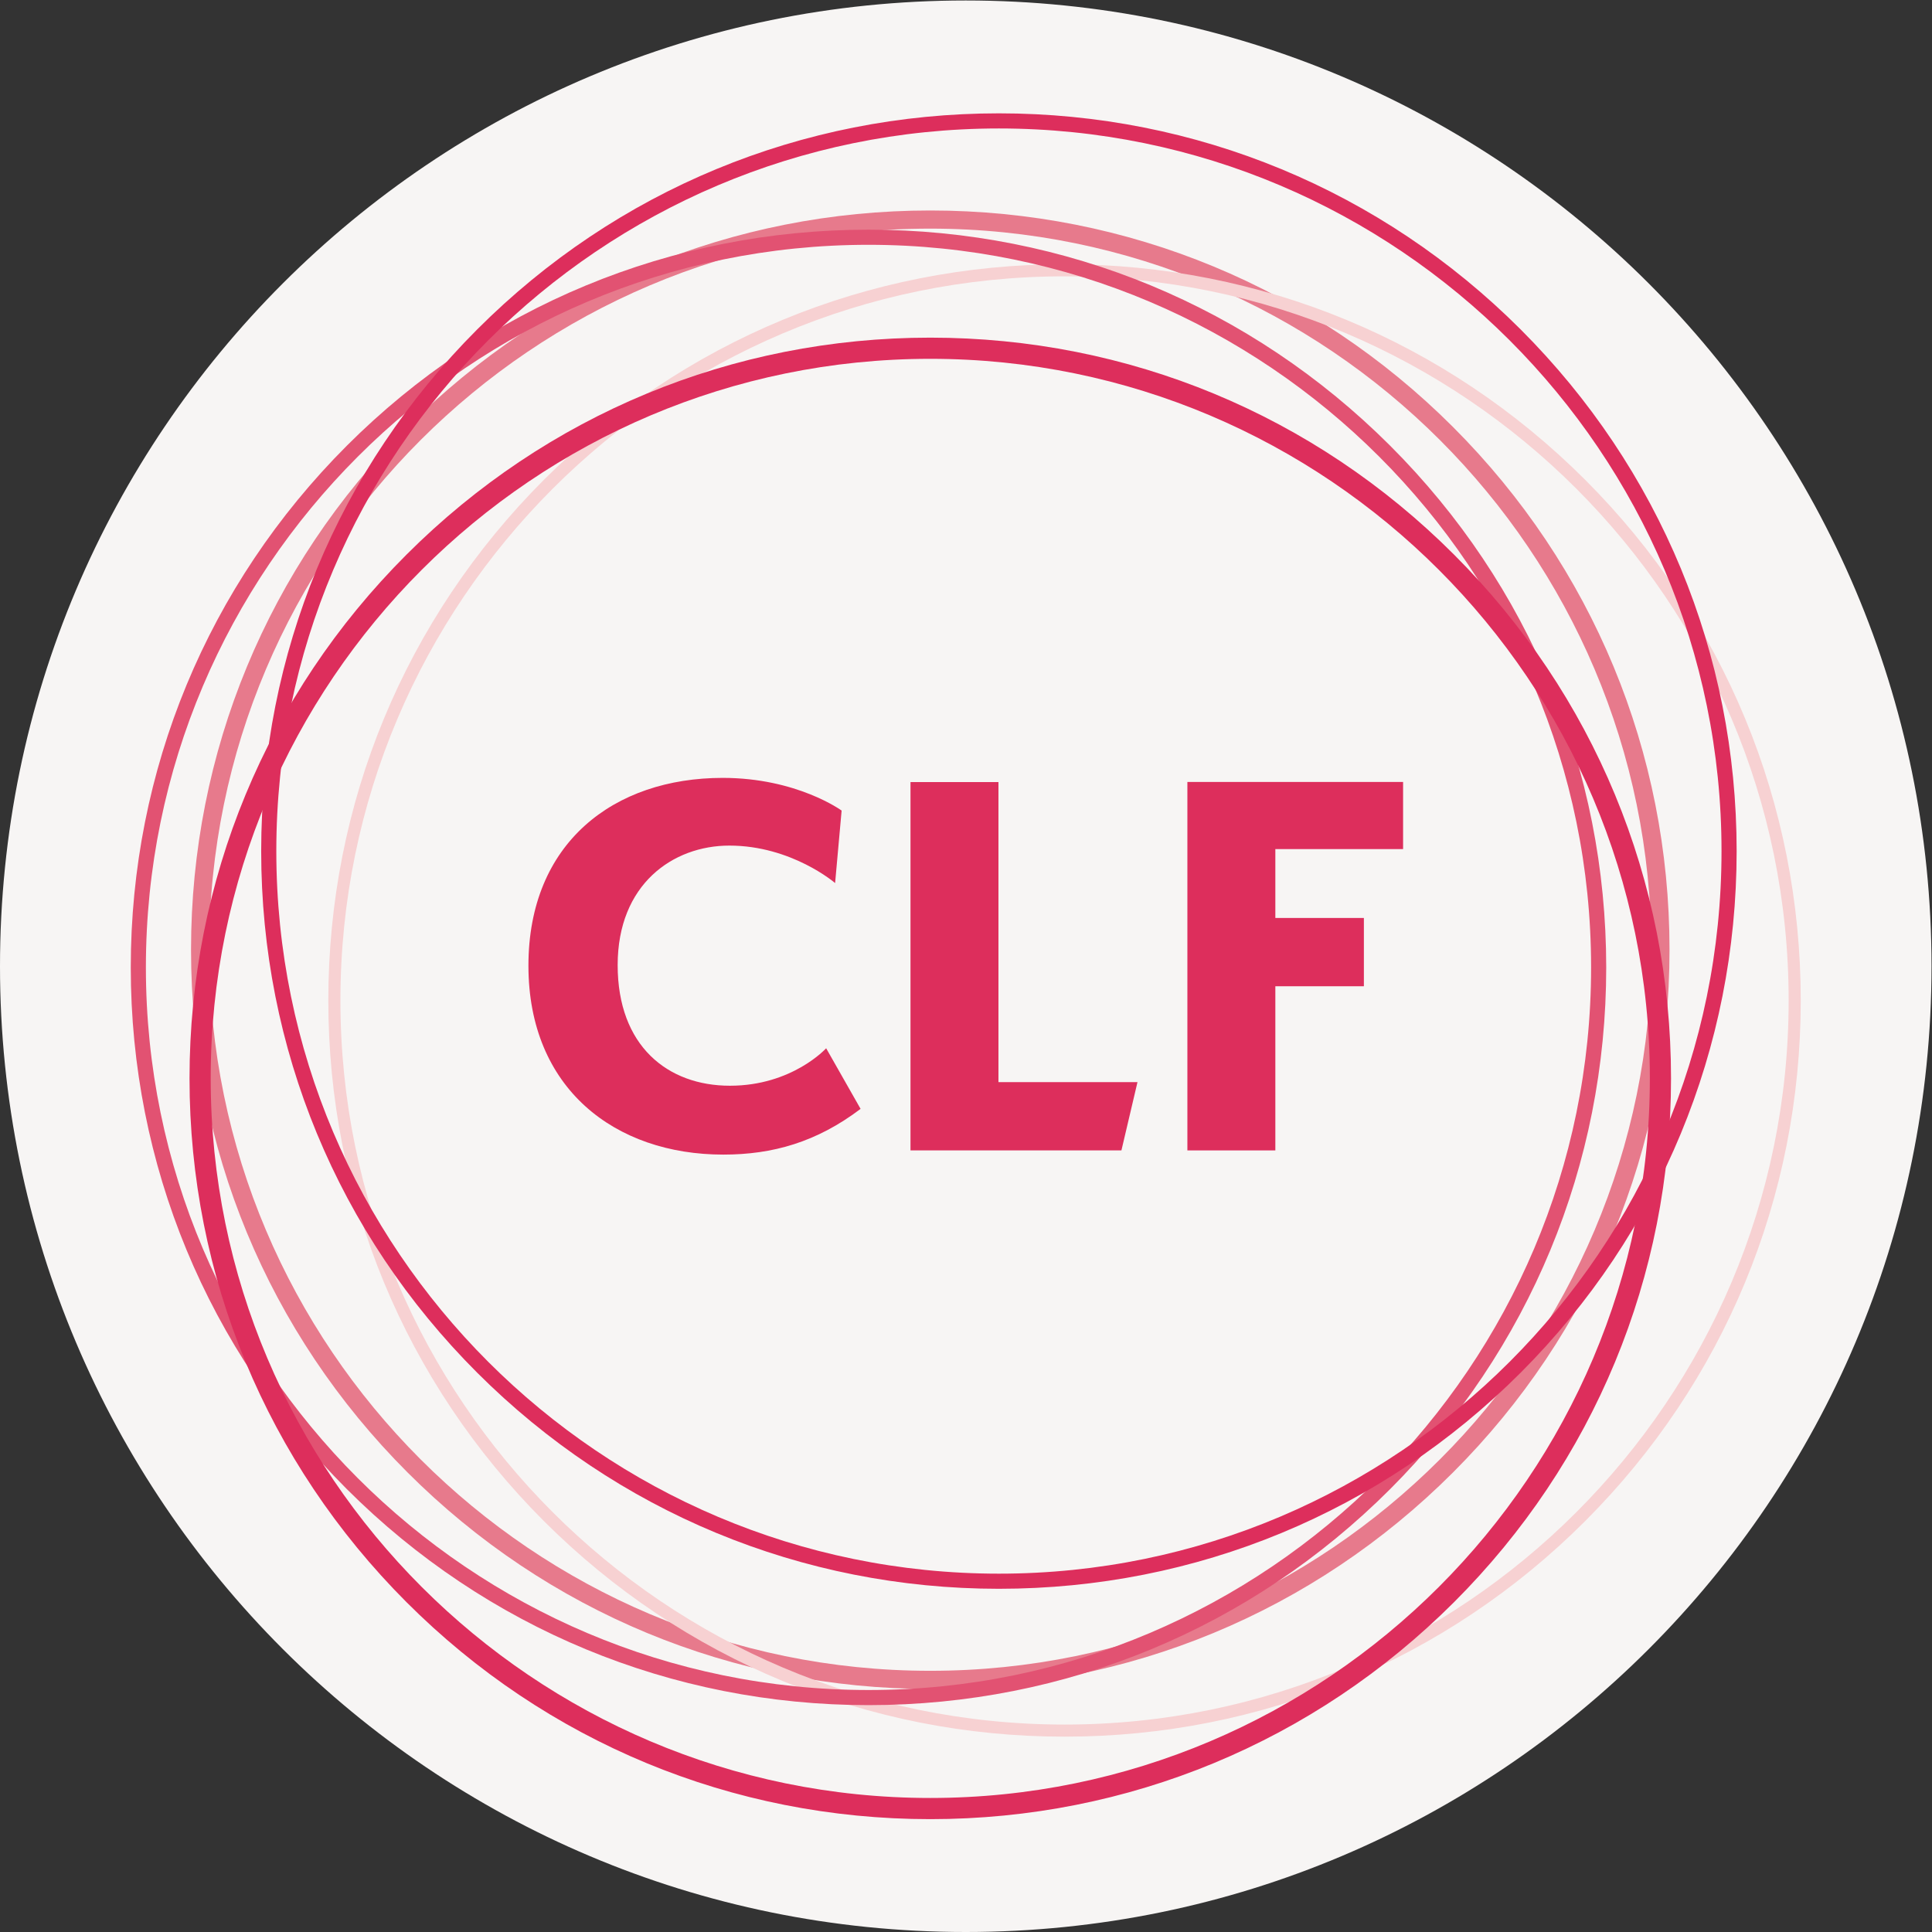
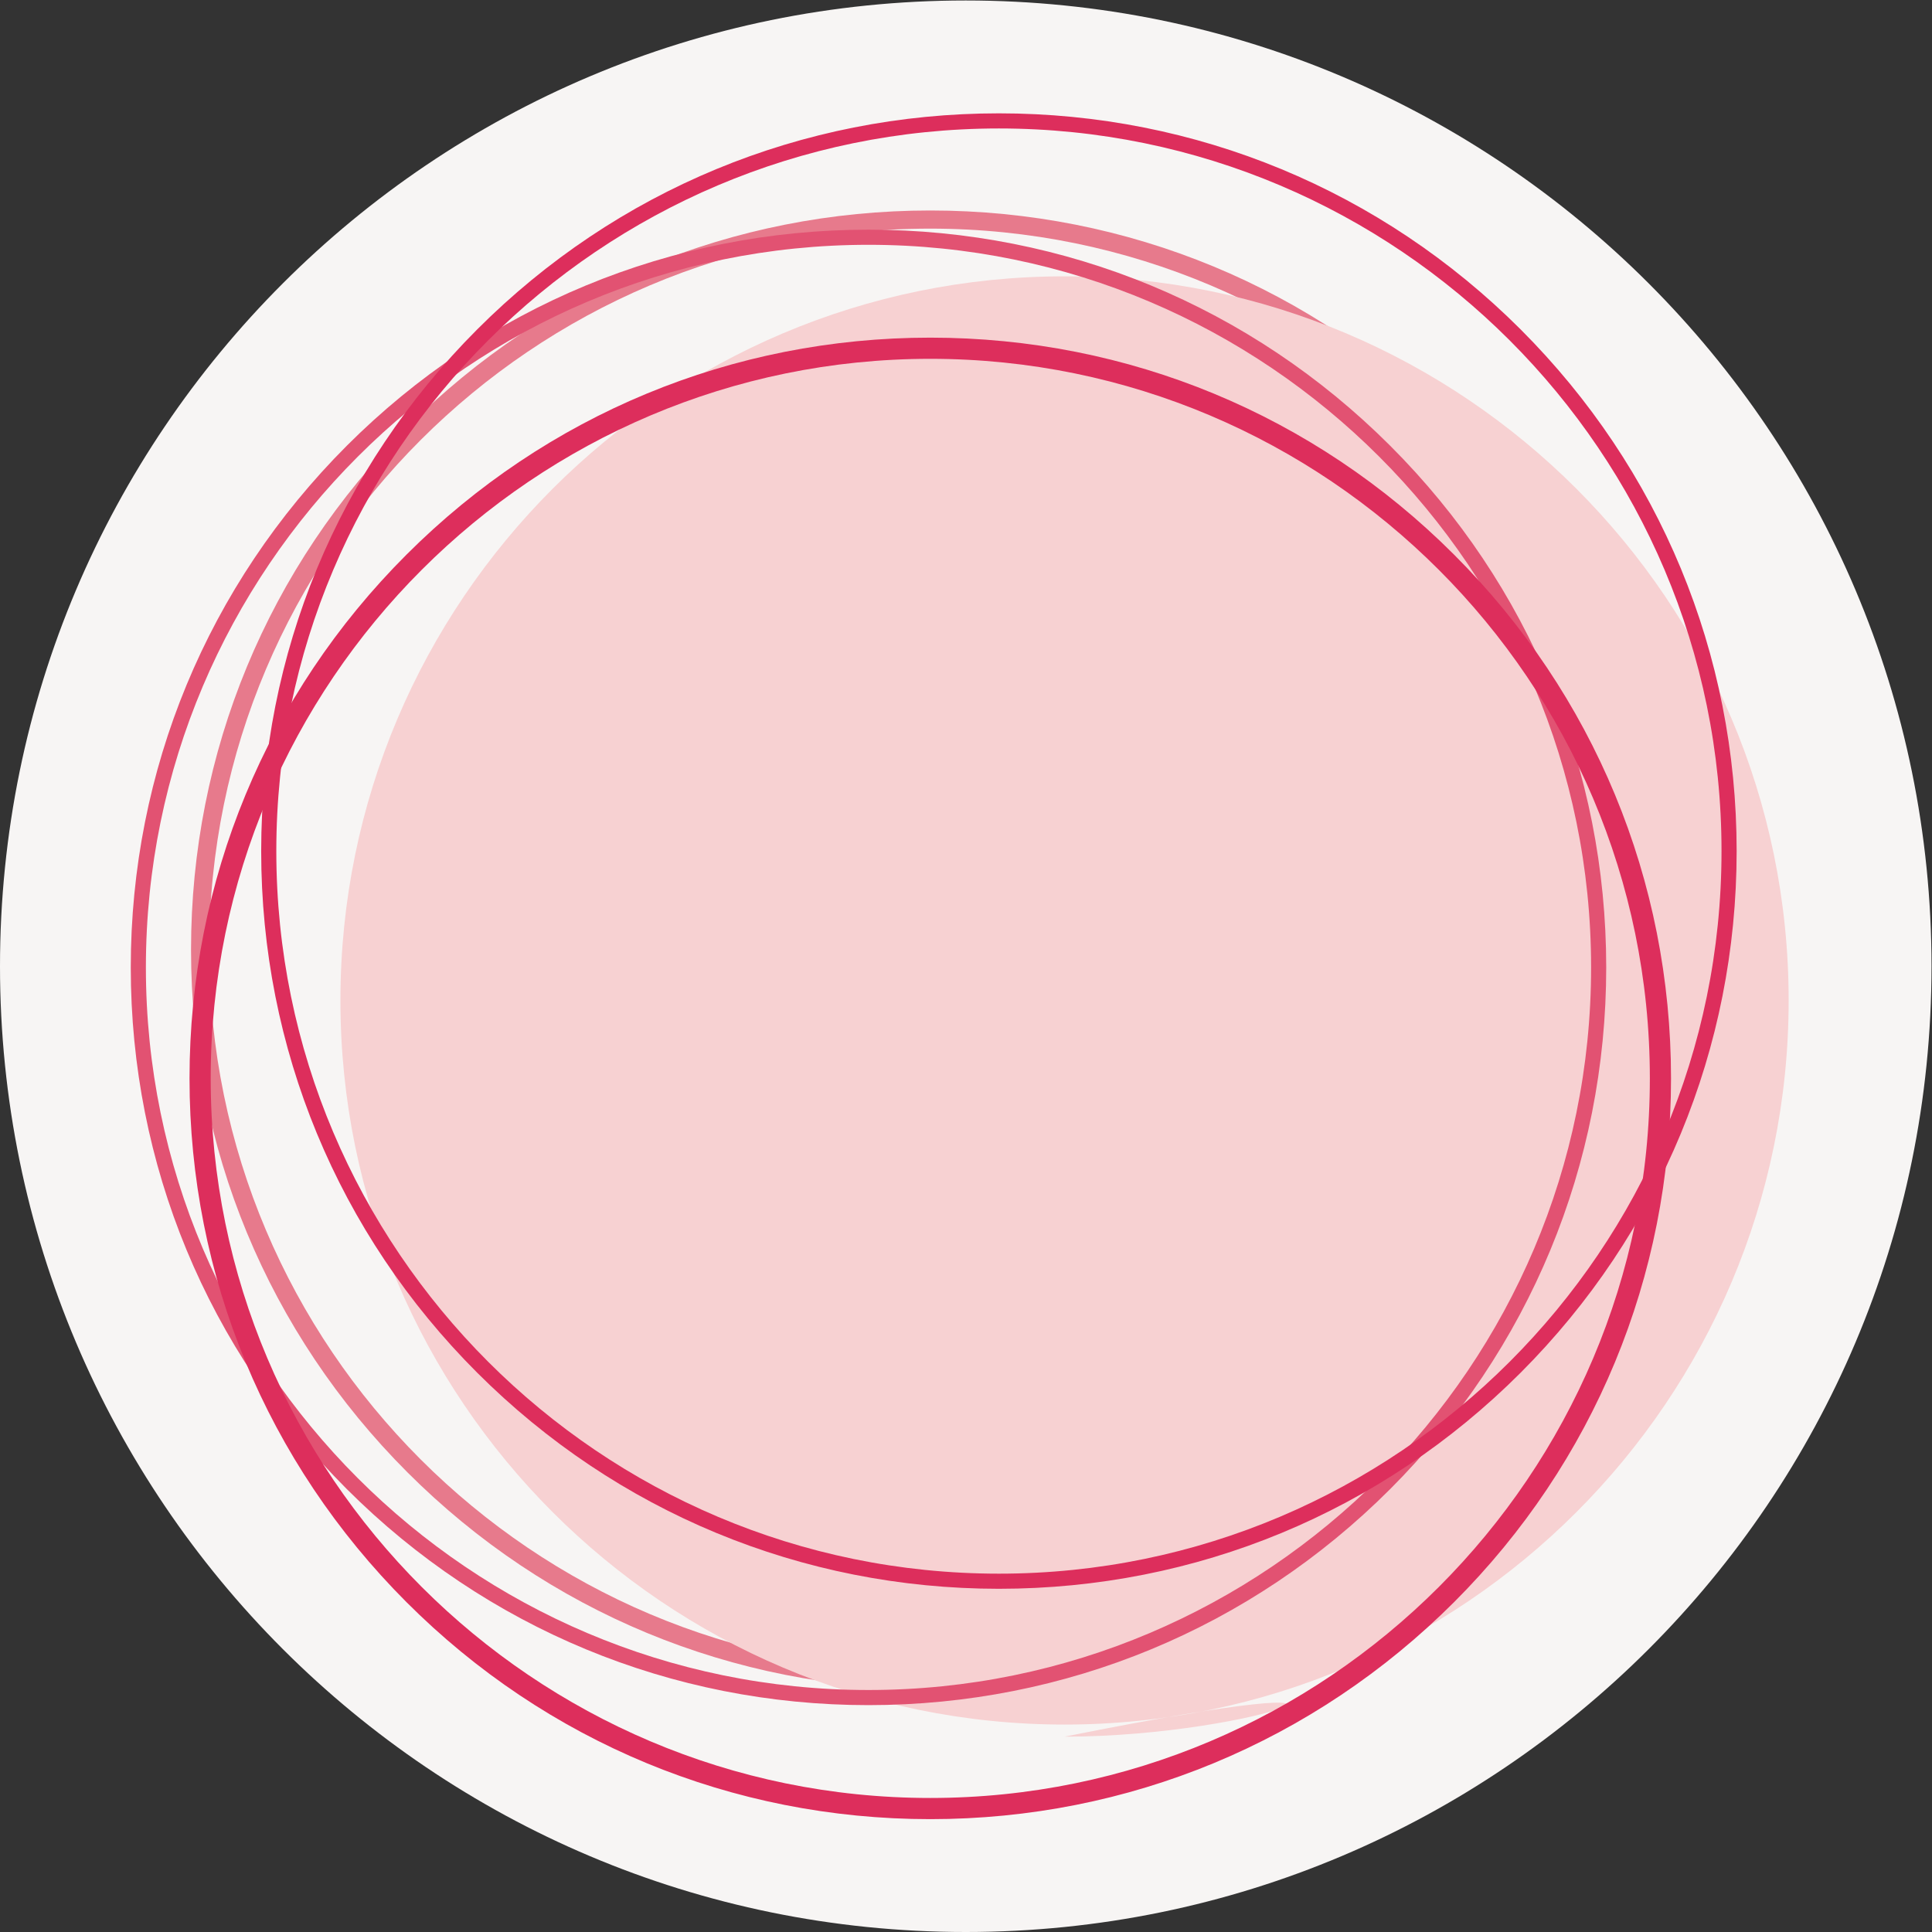
<svg xmlns="http://www.w3.org/2000/svg" xmlns:ns1="http://sodipodi.sourceforge.net/DTD/sodipodi-0.dtd" xmlns:ns2="http://www.inkscape.org/namespaces/inkscape" version="1.1" id="svg2" width="746.667" height="746.667" viewBox="0 0 746.667 746.667" ns1:docname="the-vector-converter-1280-dynTYpYgipwJwnif.eps">
  <rect x="0" y="0" width="746.667" height="746.667" fill="#333333" stroke="none" />
  <defs id="defs6" />
  <g id="g8" ns2:groupmode="layer" ns2:label="ink_ext_XXXXXX" transform="matrix(1.333,0,0,-1.333,0,746.667)">
    <g id="g10" transform="scale(0.1)">
      <path d="M 2800,5600 C 4346.4,5600 5600,4346.4 5600,2800 5600,1253.6 4346.4,0 2800,0 1253.6,0 0,1253.6 0,2800 0,4346.4 1253.6,5600 2800,5600" style="fill:#f7f5f4;fill-opacity:1;fill-rule:nonzero;stroke:none" id="path12" />
      <path d="m 1532.06,2801.69 c 0,356.53 247.92,544.41 563.3,544.41 215.2,0 344.73,-94.78 344.73,-94.78 l -18.89,-210.14 c 0,0 -125.81,108.61 -306.61,108.61 -163.6,0 -323.82,-111.99 -323.82,-346.42 0,-234.43 144.71,-349.79 325.51,-349.79 180.79,0 278.95,108.62 278.95,108.62 l 99.84,-175.74 c -127.5,-96.47 -255,-132.56 -398.02,-132.56 -313.7,0 -564.99,191.25 -564.99,547.79" style="fill:#dd2e5c;fill-opacity:1;fill-rule:nonzero;stroke:none" id="path14" />
-       <path d="m 2639.78,3333.96 h 255 v -869.92 h 403.09 l -46.55,-198 h -611.54 v 1068.26 -0.34" style="fill:#dd2e5c;fill-opacity:1;fill-rule:nonzero;stroke:none" id="path16" />
      <path d="M 3697.58,2266.04 H 3442.57 V 3334.3 h 625.37 v -194.63 h -370.36 v -199.69 h 256.69 v -198 h -256.69 v -475.6 -0.34" style="fill:#dd2e5c;fill-opacity:1;fill-rule:nonzero;stroke:none" id="path18" />
      <path d="m 2697.12,4938.54 c -1152.92,0 -2090.64,-937.72 -2090.64,-2090.64 0,-1152.92 937.72,-2090.638 2090.64,-2090.638 1152.92,0 2090.64,937.718 2090.64,2090.638 0,1152.92 -937.72,2090.64 -2090.64,2090.64 z m 0,-4233.899 c -572.41,0 -1110.76,222.961 -1515.53,627.729 -404.77,404.77 -627.731,943.11 -627.731,1515.53 0,572.41 222.961,1110.76 627.731,1515.53 404.77,404.77 943.12,627.73 1515.53,627.73 572.41,0 1110.76,-222.96 1515.53,-627.73 404.77,-404.77 627.73,-943.12 627.73,-1515.53 0,-572.42 -222.96,-1110.76 -627.73,-1515.53 C 3807.88,927.602 3269.53,704.641 2697.12,704.641" style="fill:#e77a8c;fill-opacity:1;fill-rule:nonzero;stroke:none" id="path20" />
-       <path d="m 3086.38,4800.24 c -1157.65,0 -2099.415,-941.77 -2099.415,-2099.41 0,-1157.64 941.765,-2099.408 2099.415,-2099.408 1157.64,0 2099.41,941.768 2099.41,2099.408 0,1157.65 -941.77,2099.41 -2099.41,2099.41 z m 0,-4233.9 c -570.06,0 -1106.04,221.949 -1509.46,625.03 -403.09,403.09 -625.033,939.07 -625.033,1509.46 0,570.39 221.943,1106.04 625.033,1509.46 403.08,403.08 939.07,625.03 1509.46,625.03 570.38,0 1106.03,-221.95 1509.45,-625.03 403.09,-403.09 625.04,-939.07 625.04,-1509.46 0,-570.39 -221.95,-1106.03 -625.04,-1509.46 C 4192.75,788.289 3656.76,566.34 3086.38,566.34" style="fill:#f7d1d2;fill-opacity:1;fill-rule:nonzero;stroke:none" id="path22" />
+       <path d="m 3086.38,4800.24 c -1157.65,0 -2099.415,-941.77 -2099.415,-2099.41 0,-1157.64 941.765,-2099.408 2099.415,-2099.408 1157.64,0 2099.41,941.768 2099.41,2099.408 0,1157.65 -941.77,2099.41 -2099.41,2099.41 z m 0,-4233.9 C 4192.75,788.289 3656.76,566.34 3086.38,566.34" style="fill:#f7d1d2;fill-opacity:1;fill-rule:nonzero;stroke:none" id="path22" />
      <path d="m 2518.01,4891.65 c -1155.28,0 -2095.026,-939.74 -2095.026,-2095.02 0,-1155.29 939.746,-2095.028 2095.026,-2095.028 1155.28,0 2095.02,939.738 2095.02,2095.028 0,1155.28 -939.74,2095.02 -2095.02,2095.02 z m 0,-4233.9 c -571.4,0 -1108.4,222.629 -1512.49,626.38 -404.098,404.1 -626.383,941.1 -626.383,1512.5 0,571.4 222.621,1108.39 626.383,1512.49 404.09,404.09 941.09,626.38 1512.49,626.38 571.4,0 1108.4,-222.62 1512.49,-626.38 404.1,-403.76 626.38,-941.09 626.38,-1512.49 0,-571.4 -222.62,-1108.4 -626.38,-1512.5 C 3626.41,880.039 3089.41,657.75 2518.01,657.75 v 0" style="fill:#e25272;fill-opacity:1;fill-rule:nonzero;stroke:none" id="path24" />
      <path d="m 2697.12,4561.09 c -1150.22,0 -2086.253,-936.03 -2086.253,-2086.26 0,-1150.22 936.033,-2086.252 2086.253,-2086.252 1150.22,0 2086.26,936.032 2086.26,2086.252 0,1150.23 -936.04,2086.26 -2086.26,2086.26 z m 0,-4233.899 c -573.76,0 -1113.12,223.301 -1518.56,629.079 -405.447,405.78 -629.083,945.14 -629.083,1518.56 0,573.43 223.296,1113.12 629.083,1518.57 405.78,405.78 944.8,629.08 1518.56,629.08 573.76,0 1113.12,-223.3 1518.56,-629.08 405.79,-405.78 629.09,-944.8 629.09,-1518.57 0,-573.76 -223.3,-1113.11 -629.09,-1518.56 C 3809.9,550.82 3270.88,327.191 2697.12,327.191" style="fill:#dd2e5c;fill-opacity:1;fill-rule:nonzero;stroke:none" id="path26" />
      <path d="m 2896.13,5228.96 c -1155.28,0 -2095.021,-939.74 -2095.021,-2095.02 0,-1155.29 939.741,-2095.03 2095.021,-2095.03 1155.29,0 2095.03,939.74 2095.03,2095.03 0,1155.28 -939.74,2095.02 -2095.03,2095.02 z m 0,-4233.901 c -571.4,0 -1108.39,222.621 -1512.49,626.381 -404.093,403.76 -626.382,941.09 -626.382,1512.5 0,571.4 222.625,1108.39 626.382,1512.49 403.76,404.09 941.09,626.38 1512.49,626.38 571.4,0 1108.4,-222.62 1512.5,-626.38 404.09,-404.1 626.38,-941.09 626.38,-1512.49 0,-571.41 -222.63,-1108.4 -626.38,-1512.5 -404.1,-404.09 -941.1,-626.381 -1512.5,-626.381 v 0" style="fill:#dd2e5c;fill-opacity:1;fill-rule:nonzero;stroke:none" id="path28" />
    </g>
  </g>
</svg>